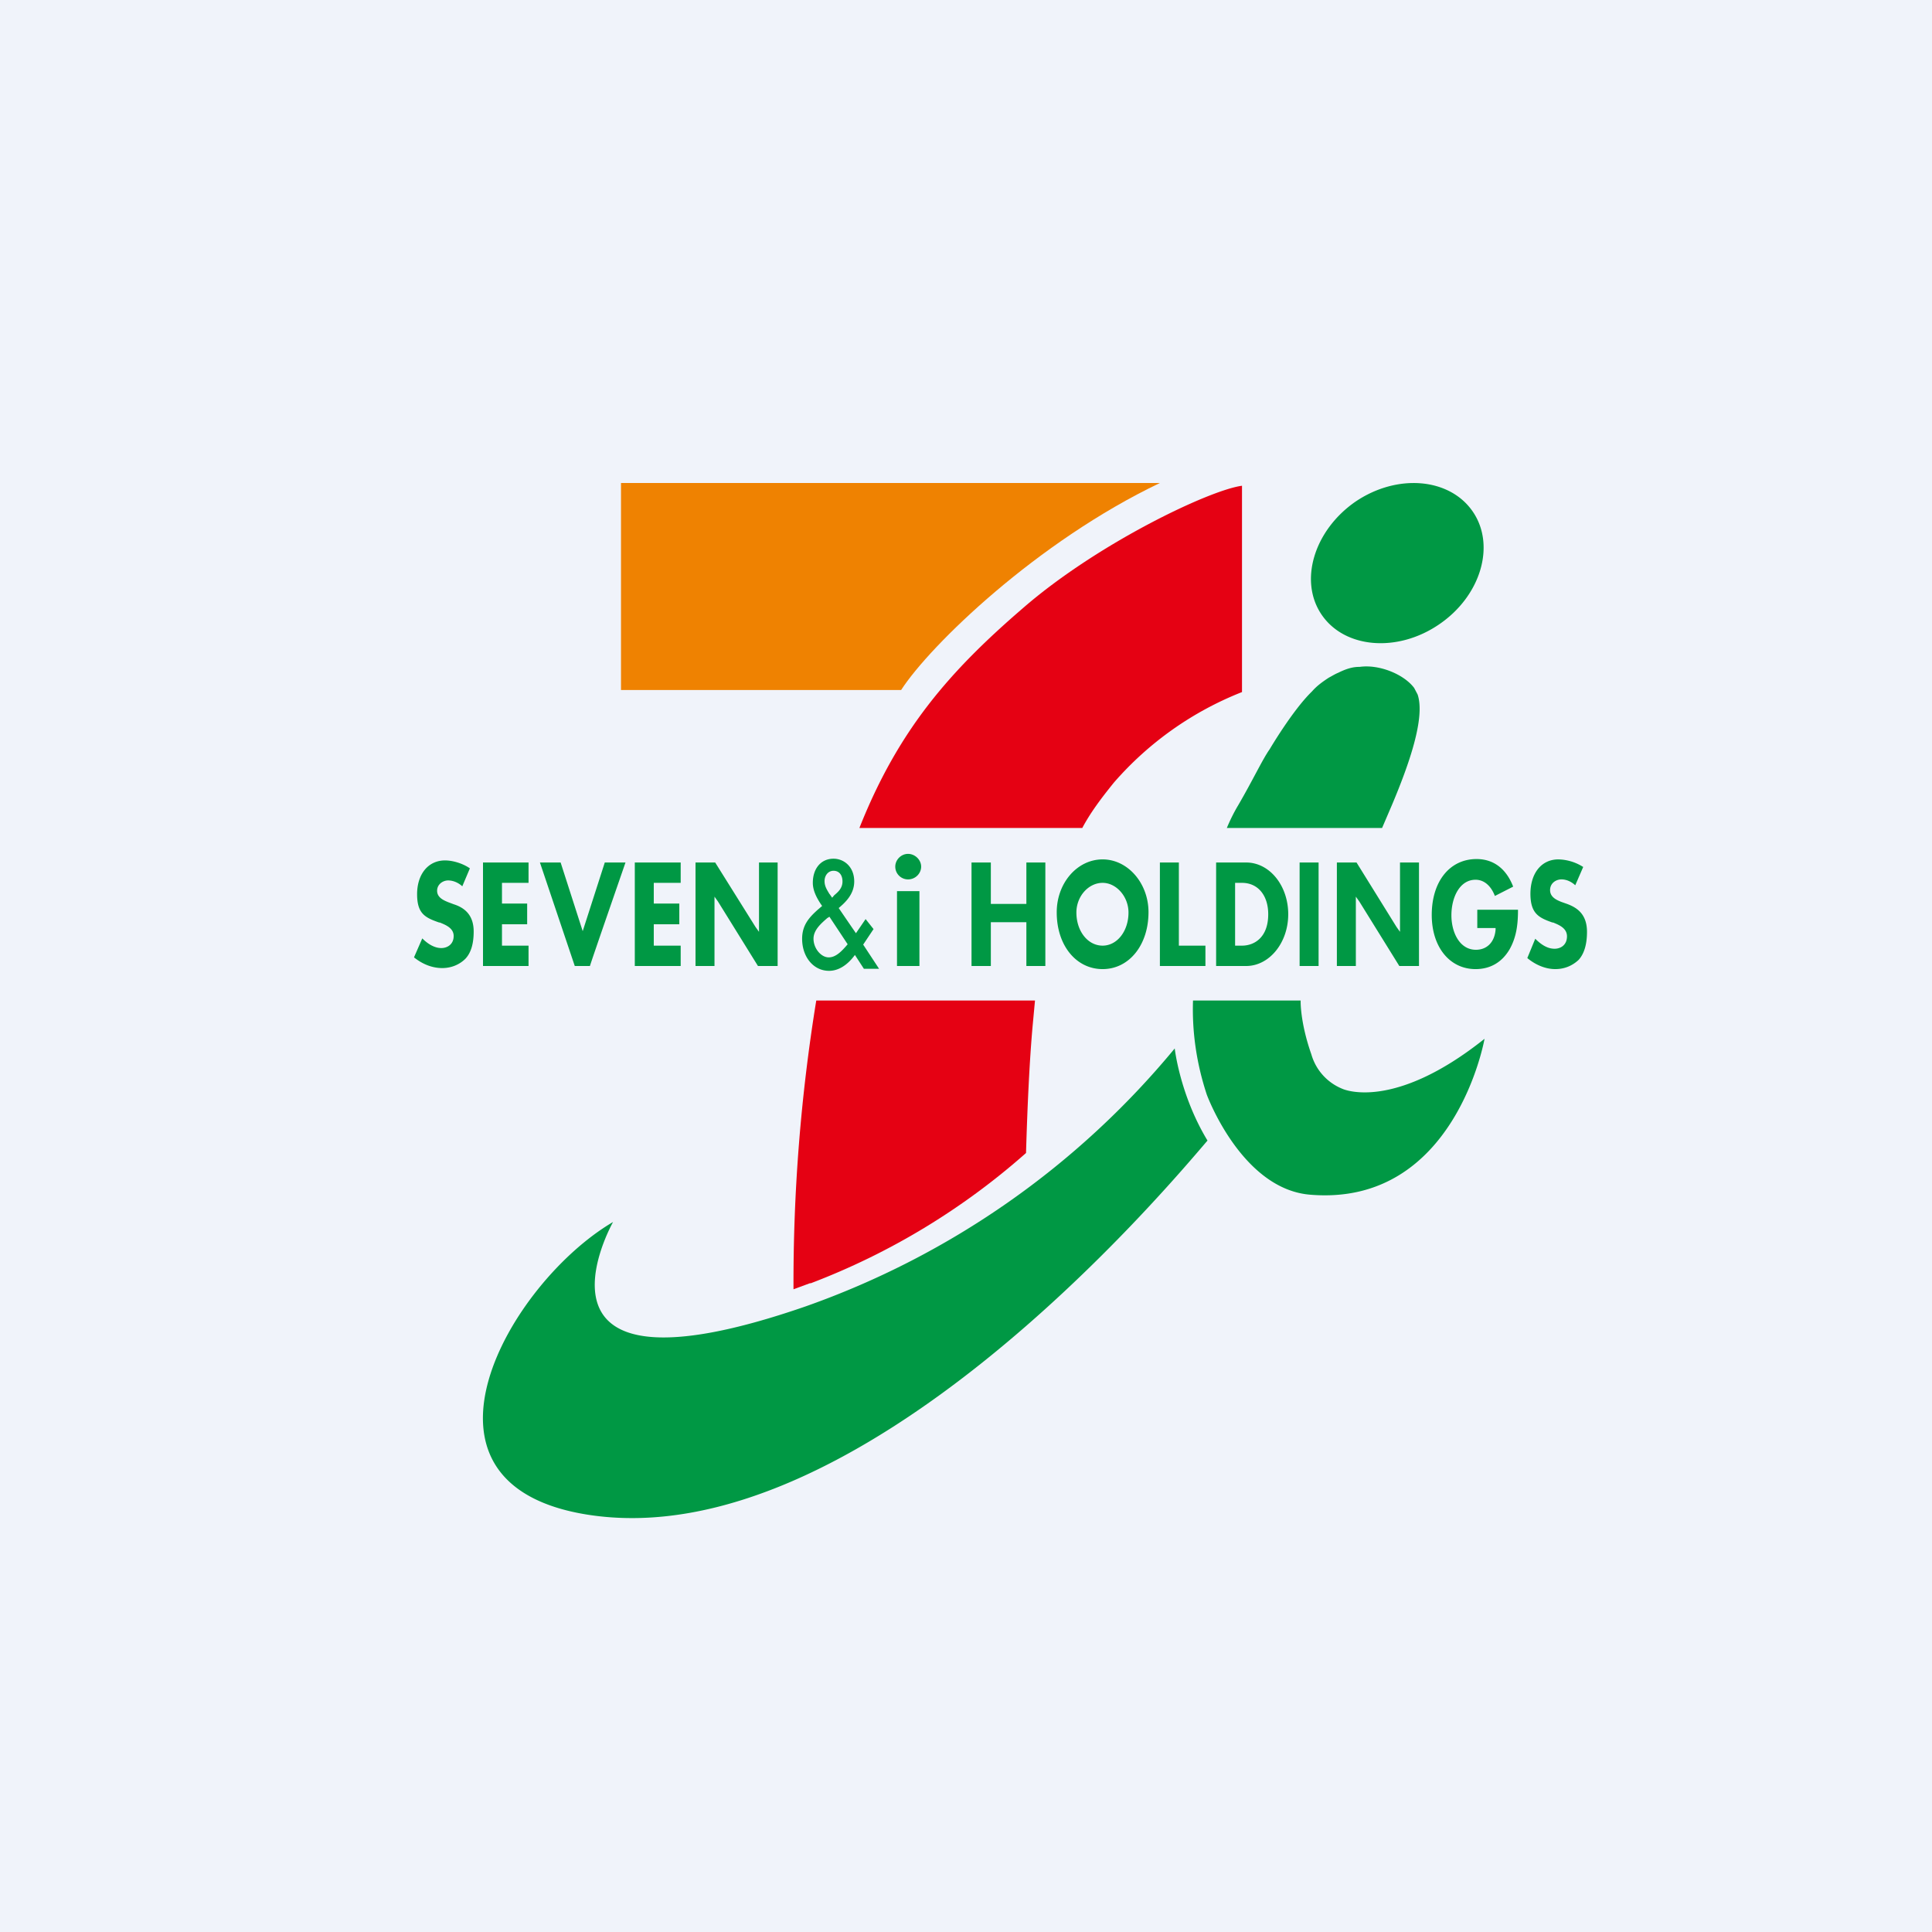
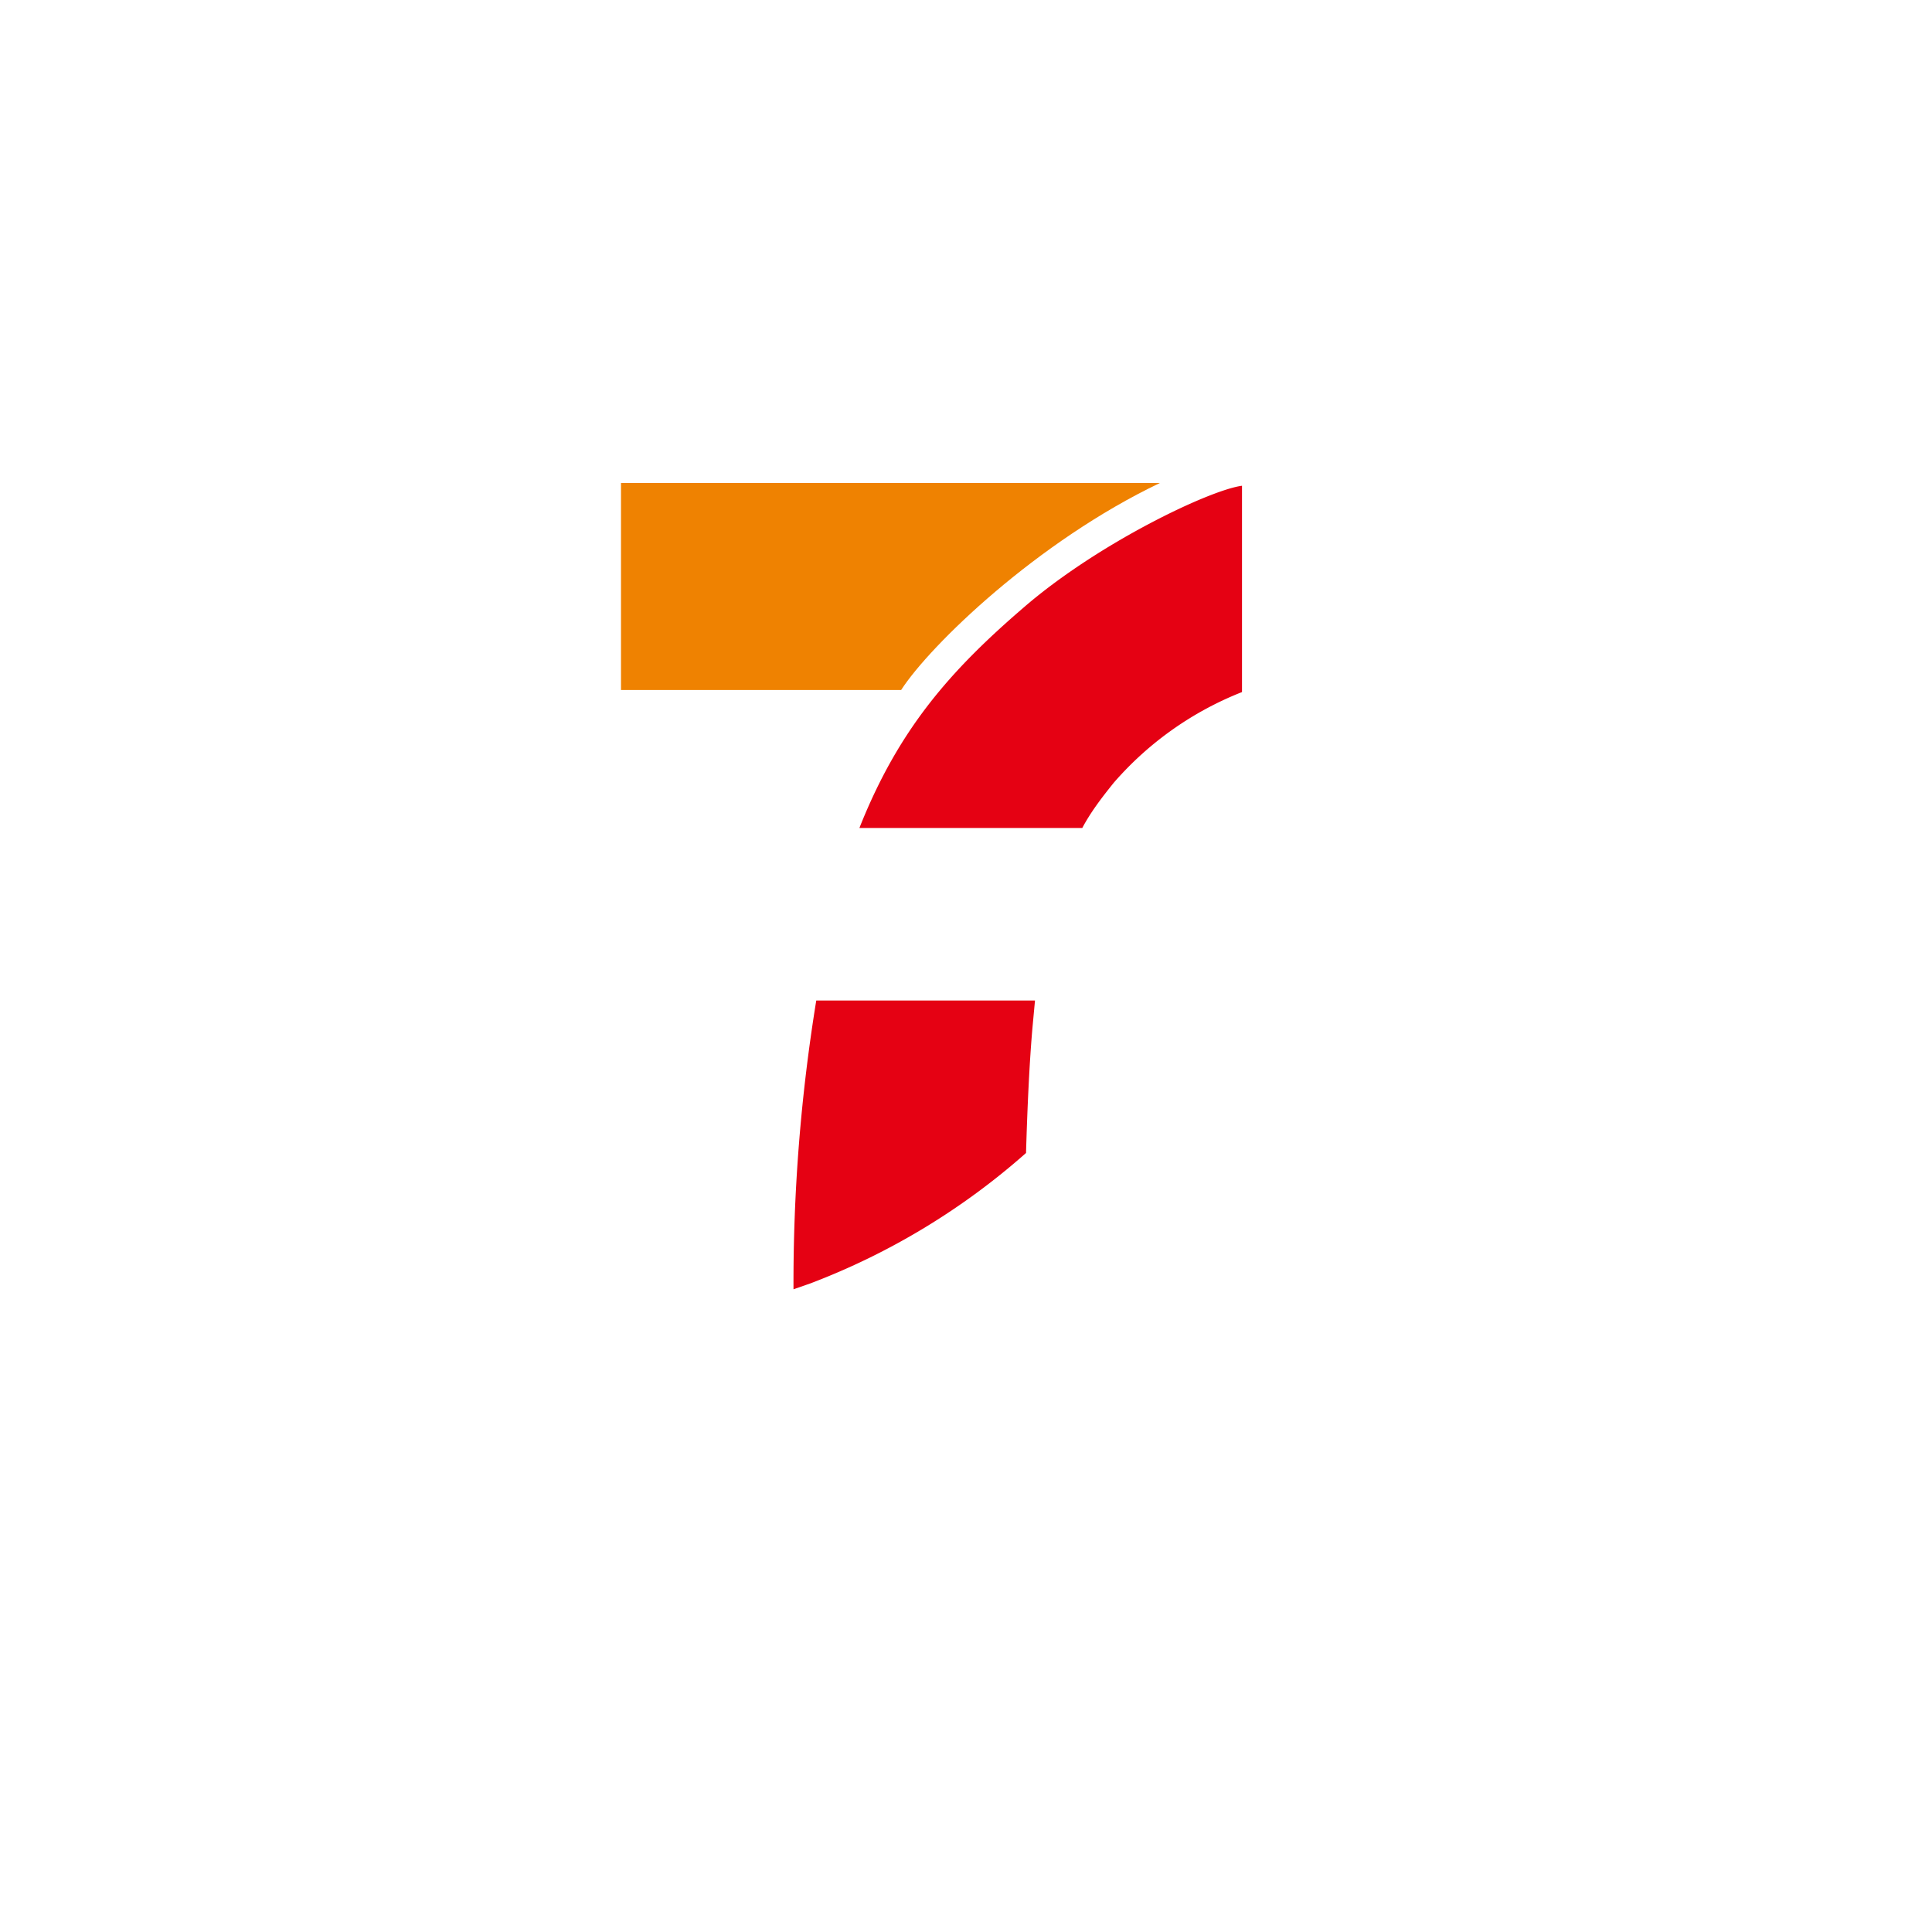
<svg xmlns="http://www.w3.org/2000/svg" width="56" height="56">
-   <path fill="#F0F3FA" d="M0 0h56v56H0z" />
  <path d="M26.11 20H18v-6h15.62c-3.56 1.7-6.66 4.7-7.5 6z" fill="#EF8201" />
-   <path d="M35 33.06c-1.16 1.35-10.13 12.1-17.99 10.84-5.59-.9-2.24-6.72.76-8.48 0 0-3.08 5.45 5.6 2.44a24.4 24.4 0 0010.68-7.47s.15 1.35.95 2.67zM40.06 24l.3-.7c.47-1.12.96-2.49.73-3.17l-.1-.19c-.3-.4-1.02-.69-1.58-.61h-.02c-.2 0-.4.07-.6.17-.1.04-.19.1-.27.14-.2.13-.36.25-.49.4-.56.54-1.23 1.68-1.23 1.68-.2.28-.49.9-.91 1.62-.12.2-.23.42-.33.66h4.5zm-1.15 7.56a1.53 1.53 0 01-.9-1c-.33-.94-.31-1.55-.31-1.55V29h-3.12c-.03.91.1 1.82.4 2.73 0 0 1.01 2.75 3.01 2.9 4.19.34 5.04-4.52 5.04-4.52-2.67 2.13-4.12 1.45-4.12 1.45zm-.6-13.74c.67.98 2.2 1.1 3.4.28 1.21-.82 1.65-2.29.98-3.27-.67-.98-2.19-1.11-3.4-.29-1.2.83-1.65 2.3-.98 3.28z" fill="#009844" />
-   <path d="M31.37 24c.24-.45.54-.85.92-1.32A9.57 9.57 0 0136 20.06v-5.98c-.93.12-4.17 1.66-6.33 3.53-2.14 1.84-3.63 3.54-4.76 6.39h6.46zm-7.88 13.2a20.3 20.3 0 006.25-3.78c.04-1.37.1-2.66.19-3.67L30 29h-6.34a50.9 50.9 0 00-.66 8.37l.49-.18z" fill="#E50113" />
-   <path d="M24.04 26.57l.53.8c-.17.2-.34.38-.55.38-.22 0-.44-.26-.44-.54 0-.26.23-.45.4-.6l.05-.03zm0-.66c-.07-.12-.14-.22-.14-.37 0-.17.11-.3.26-.3.16 0 .26.12.26.31s-.12.3-.24.4l-.05.06-.01.01-.07-.1zm-.48-.32c0 .21.1.43.27.67l-.14.12c-.23.21-.44.43-.44.83 0 .53.33.93.78.93.27 0 .53-.16.75-.46l.26.4h.44l-.46-.7.3-.45-.23-.29-.28.41a155 155 0 01-.5-.73c.19-.16.45-.4.45-.77 0-.43-.3-.66-.6-.66-.36 0-.6.28-.6.7zm-11.47.33c0 .57.24.68.64.82h.02c.14.06.4.15.4.39 0 .24-.18.35-.36.35s-.37-.1-.55-.28l-.24.55c.25.2.53.31.82.31.26 0 .5-.1.67-.27.16-.17.24-.43.24-.79 0-.51-.3-.7-.58-.79l-.16-.06c-.12-.05-.32-.13-.32-.33 0-.19.17-.3.32-.3.14 0 .29.06.41.17l.22-.52c-.2-.14-.49-.23-.72-.23-.49 0-.81.4-.81.98zM14 25v3h1.32v-.59h-.77v-.62h.73v-.6h-.73v-.6h.77V25H14zm3.53 0l-.64 1.99-.64-1.99h-.6l1.01 3h.44c.01-.06.99-2.88 1.03-3h-.6zm.87 0v3h1.33v-.59h-.78v-.62h.74v-.6h-.74v-.6h.78V25H18.4zm3.6 0v2.01l-.1-.14L20.73 25h-.57v3h.55v-2.01l.1.14L21.97 28h.57v-3H22zm7.75 0v1.2h-1.03V25h-.56v3h.56v-1.27h1.03V28h.55v-3h-.55zm1.45 1.45c0-.47.35-.86.76-.86.4 0 .75.4.75.86 0 .54-.33.96-.75.96-.43 0-.76-.42-.76-.96zm-.57 0c0 .95.56 1.64 1.33 1.64s1.33-.7 1.33-1.65c0-.84-.6-1.53-1.33-1.53-.74 0-1.33.69-1.33 1.53zM33.62 25v3h1.32v-.59h-.77V25h-.55zm2.18 2.37v-1.78h.2c.46 0 .76.36.76.91 0 .67-.4.91-.76.91h-.2v-.04zM35.25 25v3h.87c.67 0 1.22-.67 1.22-1.5S36.8 25 36.12 25h-.87zm2.42 3h.55v-3h-.55v3zm2.91-3v2.01l-.1-.14L39.32 25h-.57v3h.55v-2.01l.1.14L40.56 28h.57v-3h-.55zm.92 1.52c0 .93.52 1.57 1.27 1.57.43 0 .77-.2.99-.58.2-.36.24-.73.24-1.14h-1.18v.53h.53v.05c-.03.36-.25.58-.57.58-.47 0-.71-.5-.71-1 0-.52.24-1.03.7-1.03.25 0 .45.18.56.47l.53-.27c-.2-.52-.57-.8-1.06-.8-.78 0-1.3.65-1.3 1.62zm2.86-.62c0 .58.24.7.64.84h.02c.14.06.4.15.4.4s-.18.36-.36.36c-.19 0-.37-.1-.56-.29l-.23.56c.24.2.53.32.81.32.27 0 .5-.1.68-.27.16-.18.24-.45.24-.81 0-.53-.31-.71-.58-.81l-.17-.06c-.12-.05-.32-.13-.32-.34 0-.2.17-.31.33-.31.14 0 .28.06.4.17l.23-.53a1.39 1.39 0 00-.72-.22c-.49 0-.81.4-.81 1zM26 28h.65v-2.17H26V28zm.7-2.88c0 .2-.17.37-.38.37a.37.37 0 01-.37-.37c0-.2.17-.37.37-.37.2 0 .38.17.38.37z" fill="#009844" />
+   <path d="M31.37 24c.24-.45.54-.85.92-1.32A9.57 9.57 0 0136 20.06v-5.98c-.93.12-4.17 1.66-6.33 3.53-2.14 1.84-3.63 3.54-4.76 6.39h6.46zm-7.88 13.2a20.3 20.3 0 006.25-3.78c.04-1.37.1-2.66.19-3.67L30 29h-6.34a50.9 50.9 0 00-.66 8.37z" fill="#E50113" />
</svg>